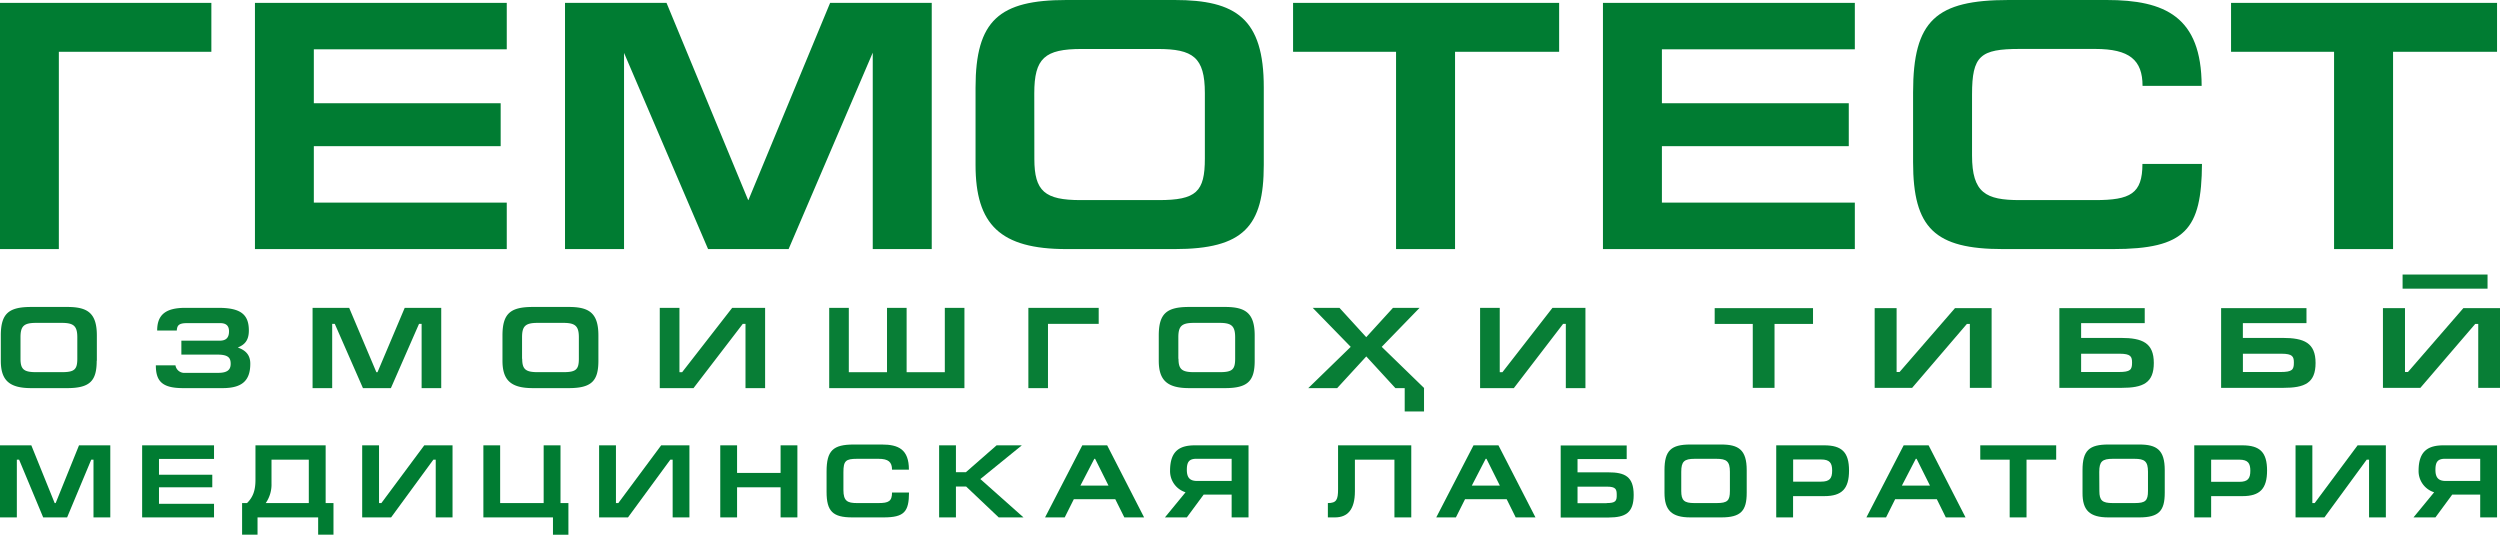
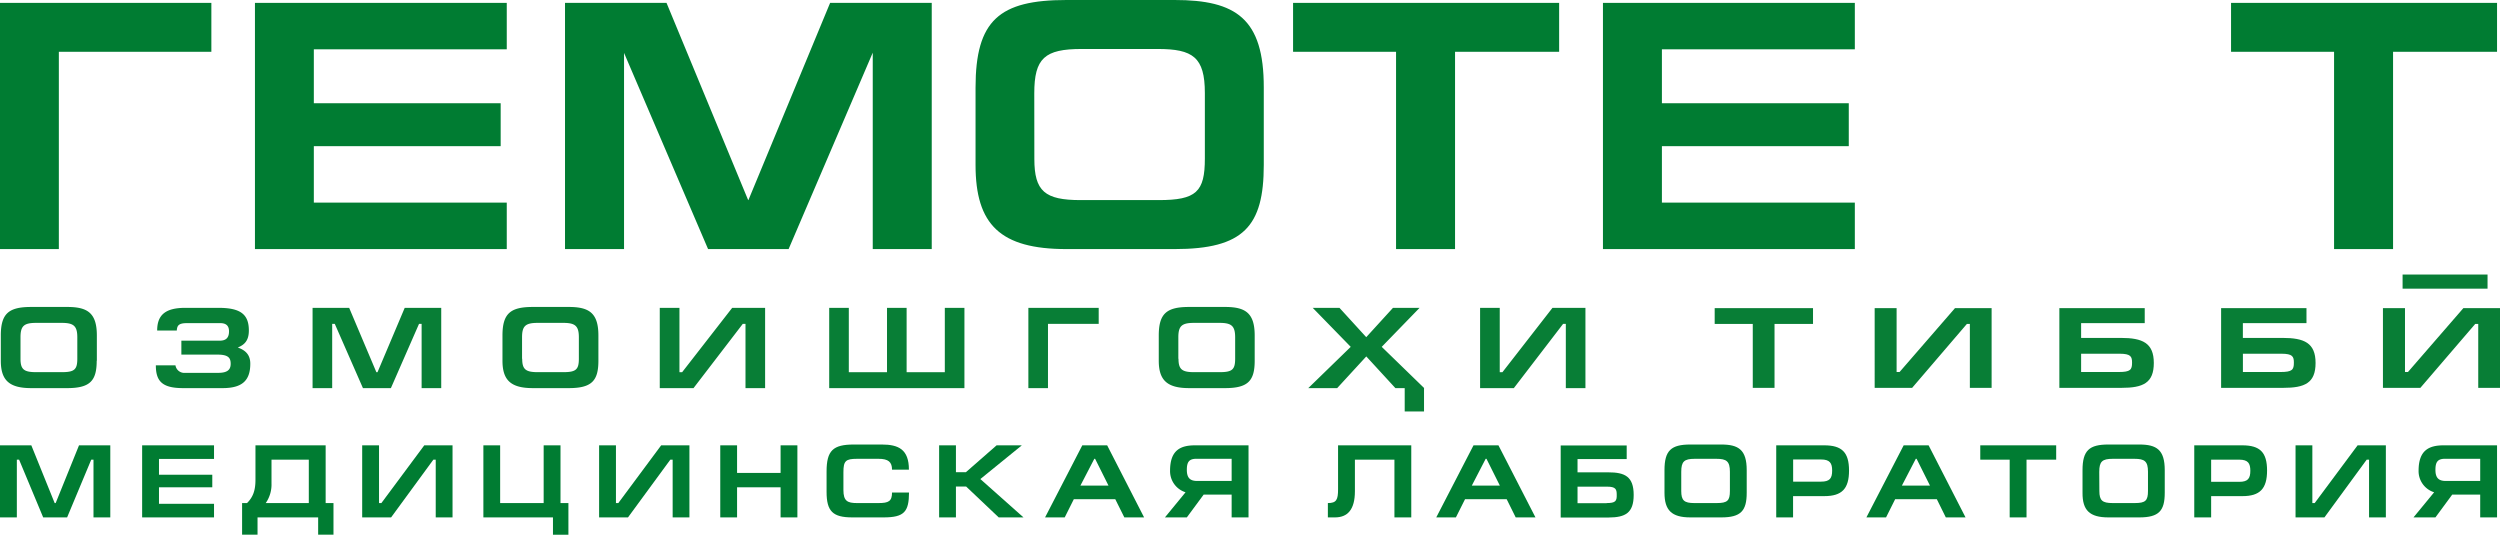
<svg xmlns="http://www.w3.org/2000/svg" viewBox="0 0 676.8 144.77">
  <defs>
    <style>.cls-1{fill:#007c32;}.cls-2{fill:#087e36;fill-rule:evenodd;}</style>
  </defs>
  <g id="Layer_2" data-name="Layer 2">
    <g id="Layer_1-2" data-name="Layer 1">
      <polygon class="cls-1" points="202.61 54.17 202.54 54.17 180.44 0.78 152.96 0.78 152.96 67.43 168.94 67.43 168.94 14.32 191.69 67.43 213.49 67.43 236.27 14.26 236.27 67.43 252.24 67.43 252.24 0.78 224.73 0.78 202.61 54.17" />
      <polygon class="cls-1" points="137.19 54.85 84.96 54.85 84.96 39.57 135.54 39.57 135.54 27.95 84.96 27.95 84.96 13.35 137.19 13.35 137.19 0.78 69.02 0.78 69.02 67.43 137.19 67.43 137.19 54.85" />
      <polygon class="cls-1" points="502.14 54.85 449.91 54.85 449.91 39.57 500.5 39.57 500.5 27.95 449.91 27.95 449.91 13.35 502.14 13.35 502.14 0.78 433.95 0.78 433.95 67.43 502.14 67.43 502.14 54.85" />
-       <path class="cls-1" d="M580,44.38c0,8.06-3.27,9.79-12.81,9.79H546.77c-9.14,0-12.9-1.92-12.9-12.09V25.56c0-10.47,2.22-12.31,12.9-12.31h20.45c9.27,0,12.81,3,12.81,10h16C596,4.52,586.1,0,570.31,0H543.78c-19.63,0-25.87,5.49-25.87,25V43.9c0,17.86,5.87,23.53,24.33,23.53H572c19.68,0,24-5.28,24.12-23.05Z" />
      <polygon class="cls-1" points="676 0.78 603.99 0.78 603.99 14.02 631.88 14.02 631.88 67.43 647.85 67.43 647.85 14.02 676 14.02 676 0.78" />
      <polygon class="cls-1" points="15.93 14.02 57.22 14.02 57.22 0.78 0 0.78 0 67.43 15.93 67.43 15.93 14.02" />
      <polygon class="cls-1" points="377.94 67.43 393.91 67.43 393.91 14.02 422.09 14.02 422.09 0.78 350.06 0.78 350.06 14.02 377.94 14.02 377.94 67.43" />
      <path class="cls-1" d="M288.71,67.43H318c18.66,0,24.13-6.16,24.13-22.77V23.72C342.17,5,334.56,0,318,0H288.71C270.54,0,264.1,5.49,264.1,23.72V44.66C264.1,60.81,270.79,67.43,288.71,67.43ZM280,25.26c0-9.52,2.83-12,12.83-12h20.58c9.52,0,12.77,2.21,12.77,11.92V42.93c0,9-2.32,11.24-12.49,11.24H292.55c-9.7,0-12.53-2.4-12.53-11.14Z" />
      <polygon class="cls-1" points="135.4 120.56 130.86 120.56 130.86 140.07 149.7 140.07 149.7 144.77 153.88 144.77 153.88 136.19 151.74 136.19 151.74 120.56 147.18 120.56 147.18 136.19 135.4 136.19 135.4 120.56" />
      <polygon class="cls-1" points="122.51 140.07 122.51 120.56 114.86 120.56 103.25 136.19 102.61 136.19 102.61 120.56 98.05 120.56 98.05 140.07 105.88 140.07 117.32 124.44 117.96 124.44 117.96 140.07 122.51 140.07" />
      <polygon class="cls-1" points="57.94 124.24 57.94 120.56 38.48 120.56 38.48 140.07 57.94 140.07 57.94 136.39 43.04 136.39 43.04 131.92 57.47 131.92 57.47 128.52 43.04 128.52 43.04 124.24 57.94 124.24" />
      <polygon class="cls-1" points="15.07 136.19 14.8 136.19 8.48 120.56 0 120.56 0 140.07 4.56 140.07 4.56 124.44 5.17 124.44 11.69 140.07 18.17 140.07 24.7 124.44 25.31 124.44 25.31 140.07 29.86 140.07 29.86 120.56 21.39 120.56 15.07 136.19" />
      <path class="cls-1" d="M90.28,144.74v-8.55H88.16V120.56h-19v9.33c0,2.79-.61,4.64-2.28,6.3H65.54v8.55h4.18v-4.67H86.13v4.67Zm-6.68-8.55H71.94a8.78,8.78,0,0,0,1.56-5.34v-6.41H83.6Z" />
      <polygon class="cls-1" points="548.62 140.07 548.62 124.44 556.65 124.44 556.65 120.56 536.1 120.56 536.1 124.44 544.06 124.44 544.06 140.07 548.62 140.07" />
-       <path class="cls-1" d="M570.78,140.07h8.38c5.32,0,6.88-1.8,6.88-6.66v-6.13c0-5.49-2.17-6.94-6.88-6.94h-8.38c-5.18,0-7,1.6-7,6.94v6.13C563.75,138.13,565.69,140.07,570.78,140.07Zm-2.47-12.34c0-2.79.8-3.52,3.65-3.52h5.89c2.71,0,3.65.65,3.65,3.49v5.2c0,2.65-.67,3.29-3.58,3.29h-6c-2.78,0-3.58-.7-3.58-3.26Z" />
+       <path class="cls-1" d="M570.78,140.07h8.38c5.32,0,6.88-1.8,6.88-6.66v-6.13c0-5.49-2.17-6.94-6.88-6.94h-8.38c-5.18,0-7,1.6-7,6.94v6.13C563.75,138.13,565.69,140.07,570.78,140.07m-2.47-12.34c0-2.79.8-3.52,3.65-3.52h5.89c2.71,0,3.65.65,3.65,3.49v5.2c0,2.65-.67,3.29-3.58,3.29h-6c-2.78,0-3.58-.7-3.58-3.26Z" />
      <path class="cls-1" d="M526.77,140.07h5.34l-10-19.51h-6.75l-10.09,19.51h5.32l2.46-4.92h11.29Zm-11.89-8.61,3.76-7.25h.22l3.62,7.25Z" />
      <path class="cls-1" d="M500.57,127.39c0-4.92-1.91-6.83-6.71-6.83h-13v19.51h4.56v-5.76h8.48C498.62,134.31,500.57,132.33,500.57,127.39Zm-15.13,3v-6H493c2.39,0,3,1,3,3,0,2.11-.66,3-3,3Z" />
      <path class="cls-1" d="M598.6,140.07v-5.76h8.5c4.69,0,6.64-2,6.64-6.92s-1.9-6.83-6.71-6.83h-13v19.51Zm0-15.63h7.61c2.39,0,3,1,3,3,0,2.11-.67,3-3,3H598.6Z" />
      <path class="cls-1" d="M661.54,120.56c-3.95,0-6.78,1.32-6.78,6.86a6,6,0,0,0,4.21,5.85l-5.59,6.8h5.94l4.55-6.18h7.57v6.18H676V120.56Zm9.9,9.64h-9.37c-1.93,0-2.75-.9-2.75-3s.58-3,2.61-3h9.51Z" />
      <path class="cls-1" d="M472.87,133.41v-6.13c0-5.49-2.18-6.94-6.89-6.94h-8.37c-5.19,0-7,1.6-7,6.94v6.13c0,4.72,1.93,6.66,7,6.66H466C471.31,140.07,472.87,138.27,472.87,133.41Zm-14.17,2.78c-2.76,0-3.55-.7-3.55-3.26v-5.2c0-2.79.79-3.52,3.64-3.52h5.88c2.71,0,3.65.65,3.65,3.49v5.2c0,2.65-.66,3.29-3.58,3.29Z" />
      <polygon class="cls-1" points="626.63 136.19 626 136.19 626 120.56 621.45 120.56 621.45 140.07 629.27 140.07 640.71 124.44 641.35 124.44 641.35 140.07 645.9 140.07 645.9 120.56 638.25 120.56 626.63 136.19" />
      <path class="cls-1" d="M362.24,132.45c0,2.84-.43,3.74-2.76,3.74v3.88h1.92c3.4,0,5.4-2.08,5.4-7.09v-8.54h10.7v15.63h4.56V120.56H362.24Z" />
      <path class="cls-1" d="M301.93,135.15l2.45,4.92h5.35l-10-19.51H293l-10.08,19.51h5.32l2.46-4.92Zm-5.68-10.94h.22l3.62,7.25h-7.6Z" />
      <polygon class="cls-1" points="276.63 120.56 269.8 120.56 261.48 127.84 258.79 127.84 258.79 120.56 254.24 120.56 254.24 140.07 258.79 140.07 258.79 131.72 261.56 131.72 270.37 140.07 277.08 140.07 265.4 129.69 276.63 120.56" />
      <path class="cls-1" d="M239.2,140.07c5.62,0,6.86-1.54,6.89-6.74h-4.6c0,2.36-.92,2.86-3.64,2.86H232c-2.6,0-3.67-.56-3.67-3.53v-4.84c0-3.06.63-3.61,3.67-3.61h5.85c2.64,0,3.64.87,3.64,2.93h4.57c0-5.49-2.83-6.8-7.33-6.8h-7.58c-5.6,0-7.38,1.6-7.38,7.3v5.53c0,5.24,1.68,6.9,6.95,6.9Z" />
      <polygon class="cls-1" points="194.99 120.56 194.99 140.07 199.54 140.07 199.54 131.92 211.32 131.92 211.32 140.07 215.87 140.07 215.87 120.56 211.32 120.56 211.32 128.03 199.54 128.03 199.54 120.56 194.99 120.56" />
      <path class="cls-1" d="M405.66,120.56h-6.75l-10.09,19.51h5.32l2.47-4.92h11.28l2.44,4.92h5.35Zm-7.21,10.9,3.75-7.25h.22l3.62,7.25Z" />
      <path class="cls-1" d="M442.27,134c0-5-2.38-6.13-6.88-6.13h-8.32v-3.6h13.31v-3.68H422.51v19.51h13C440,140.07,442.27,138.89,442.27,134Zm-7.33,2.22h-7.87v-4.47h8c2.36,0,2.61.71,2.61,2.2C437.72,135.63,437.38,136.19,434.94,136.19Z" />
      <path class="cls-1" d="M333.43,140.07H338V120.56H323.52c-3.95,0-6.76,1.32-6.76,6.86a6,6,0,0,0,4.19,5.85l-5.58,6.8h5.93l4.56-6.18h7.57Zm-9.38-9.87c-1.93,0-2.75-.9-2.75-3s.58-3,2.61-3h9.52v6Z" />
      <polygon class="cls-1" points="182.1 124.44 182.1 140.07 186.64 140.07 186.64 120.56 178.99 120.56 167.39 136.19 166.75 136.19 166.75 120.56 162.19 120.56 162.19 140.07 170.01 140.07 181.47 124.44 182.1 124.44" />
      <path class="cls-2" d="M651,83.41h-5.89V105h10.13L670.09,87.7h.82V105h5.89V83.41h-9.91l-15,17.29h-.81V83.41ZM607.2,95.76h10.42c3.06,0,3.38.78,3.38,2.43,0,1.89-.43,2.52-3.59,2.52H607.2V95.76Zm-5.9-12.35V105h16.8c5.85,0,8.77-1.3,8.77-6.74s-3.09-6.78-8.91-6.78H607.19v-4h17.22V83.41ZM563.4,95.76h10.41c3.06,0,3.38.78,3.38,2.43,0,1.89-.42,2.52-3.59,2.52H563.4V95.76Zm-5.89-12.35V105h16.8c5.85,0,8.77-1.3,8.77-6.74s-3.09-6.78-8.91-6.78H563.4v-4h17.22V83.41Zm-44.11,0h-5.89V105h10.14L532.47,87.7h.81V105h5.89V83.41h-9.91l-15,17.29h-.81V83.41Zm-49.2,0V87.7h10.31V105h5.89V87.7h10.42V83.41Zm186.23-9.09h23v3.82h-23Z" />
      <path class="cls-2" d="M406,83.35h-5.31v21.73h9.13l13.35-17.41h.73v17.41h5.31V83.35h-8.93l-13.54,17.41h-.73V83.35Zm-43.41,0h-7.2L365.67,93.9l-11.49,11.17H362l7.88-8.58,7.88,8.58h2.52v6.32h5.23v-6.32h.05L374.06,93.9,384.3,83.35h-7.2l-7.23,7.93-7.24-7.93Zm-22.92,14.3V90.83c0-6.11-2.53-7.73-8-7.73h-9.77c-6.06,0-8.2,1.78-8.2,7.73v6.82c0,5.25,2.24,7.42,8.2,7.42h9.77c6.21,0,8-2,8-7.42ZM319,97.12V91.33c0-3.1.94-3.92,4.27-3.92h6.85c3.17,0,4.26.73,4.26,3.89v5.79c0,2.94-.76,3.66-4.17,3.66h-7c-3.23,0-4.17-.78-4.17-3.63ZM278.4,83.35v21.73h5.31V87.67h13.73V83.35Zm-17.31,21.72V83.35h-5.31v17.41H245.44V83.35h-5.31v17.41H229.79V83.35h-5.31v21.73h36.61ZM183.92,83.35h-5.31v21.73h9.13l13.35-17.41h.73v17.41h5.31V83.35h-8.92l-13.54,17.41h-.73V83.35ZM162,97.65V90.83c0-6.11-2.53-7.73-8-7.73h-9.77c-6.06,0-8.2,1.78-8.2,7.73v6.82c0,5.25,2.24,7.42,8.2,7.42H154c6.21,0,8-2,8-7.42Zm-20.67-.53V91.33c0-3.1.94-3.92,4.26-3.92h6.85c3.17,0,4.27.73,4.27,3.89v5.79c0,2.94-.76,3.66-4.17,3.66h-7c-3.25,0-4.17-.78-4.17-3.63ZM84.62,83.35v21.73h5.31V87.67h.7l7.63,17.41h7.56l7.62-17.41h.7v17.41h5.31V83.35h-9.89l-7.36,17.41h-.31L94.53,83.35ZM49.53,105.07H60.27c5.24,0,7.49-2,7.49-6.61,0-2.44-1.34-3.66-3.39-4.38,1.79-.73,3-1.85,3-4.6,0-4.42-2.3-6.14-8.23-6.14h-9c-5.37,0-7.59,1.94-7.59,6.14h5.31c.09-1.32.48-2,2.73-2h8.92C61,87.45,62,88,62,89.7c0,2-1.09,2.53-2.57,2.53H49.1V96h9.77c3,0,3.58.93,3.58,2.5,0,1.75-1.09,2.44-3.42,2.44h-8.9A2.42,2.42,0,0,1,47.5,98.9H42.19c0,4.26,1.67,6.17,7.34,6.17ZM26.22,97.65V90.83c0-6.11-2.53-7.73-8-7.73H8.42c-6.06,0-8.2,1.78-8.2,7.73v6.82c0,5.25,2.24,7.42,8.2,7.42h9.76c6.22,0,8-2,8-7.42ZM5.55,97.12V91.33c0-3.1.93-3.92,4.26-3.92h6.85c3.17,0,4.27.73,4.27,3.89v5.79c0,2.94-.76,3.66-4.17,3.66h-7C6.47,100.75,5.55,100,5.55,97.12Z" />
    </g>
  </g>
</svg>